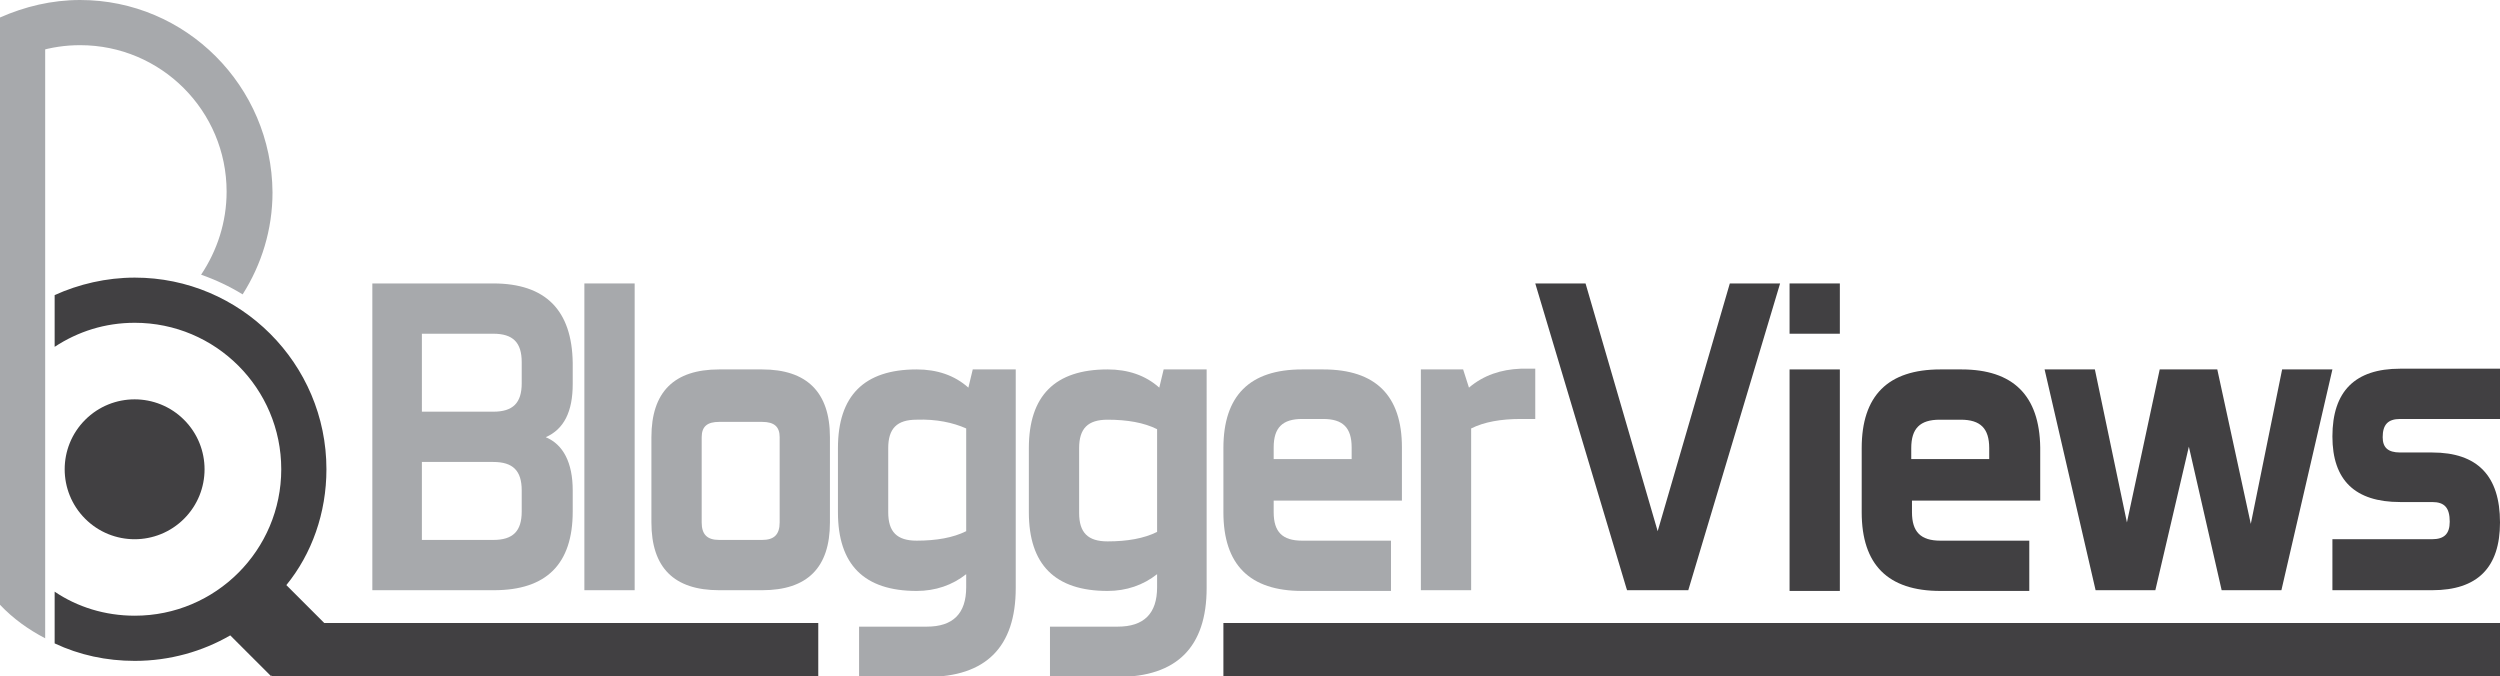
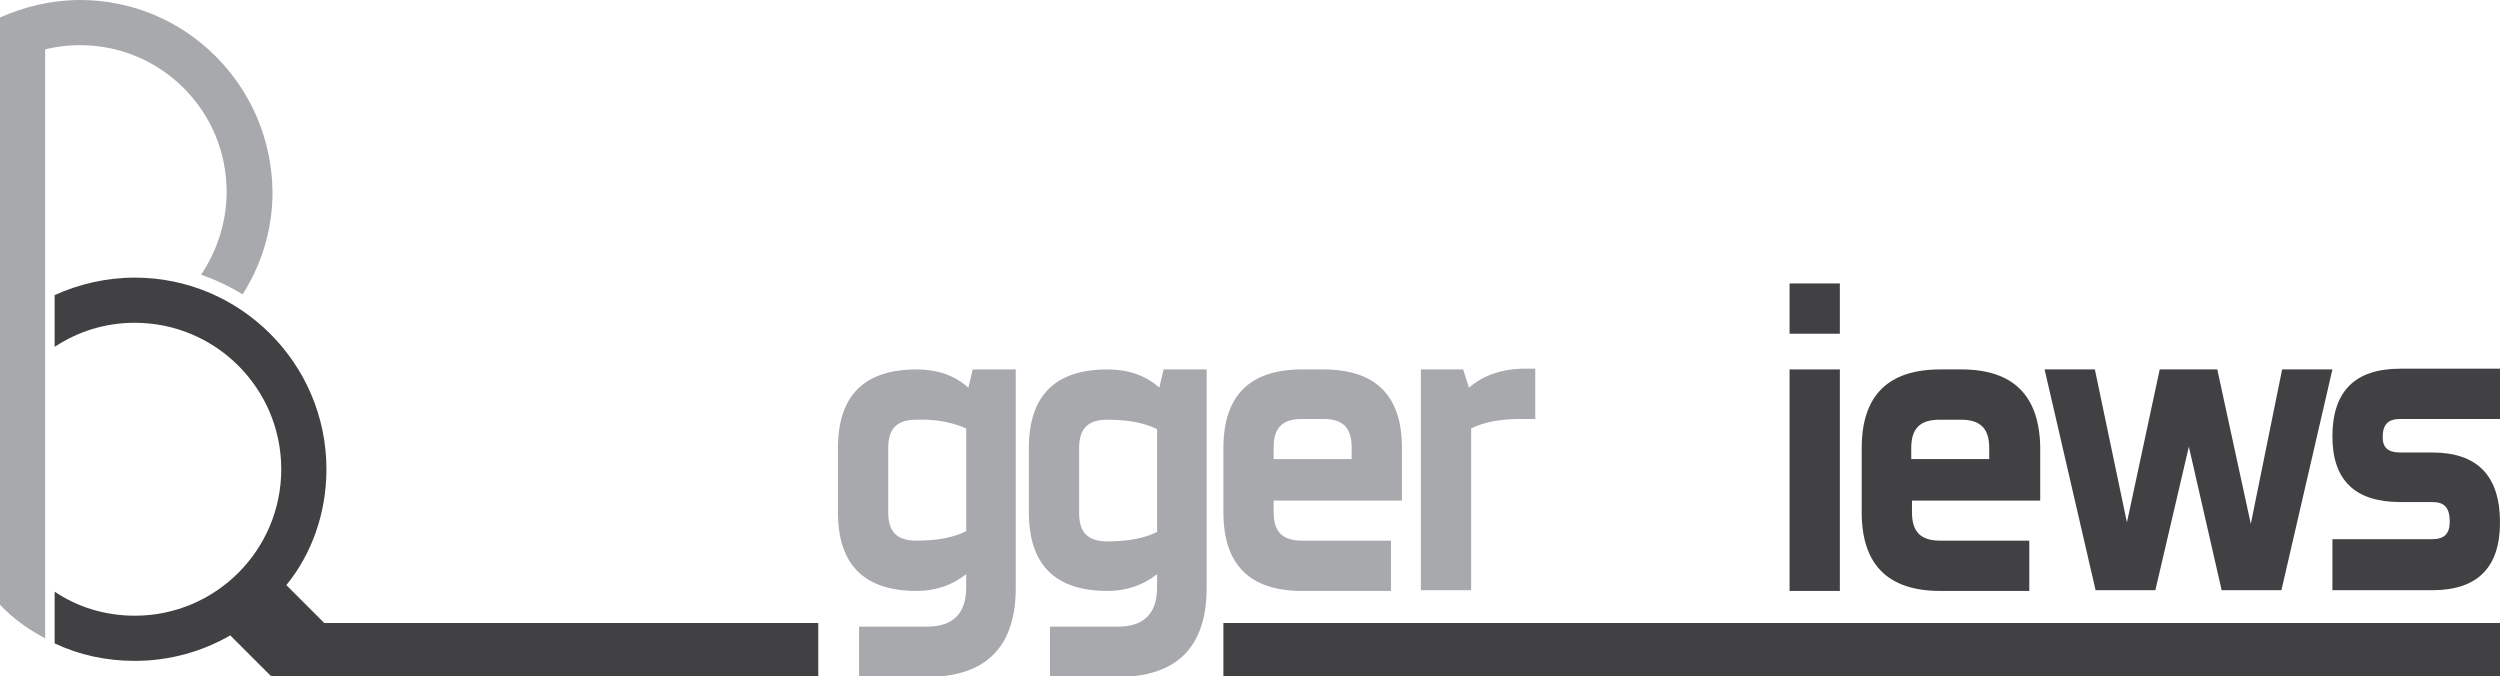
<svg xmlns="http://www.w3.org/2000/svg" version="1.1" id="Layer_1" x="0px" y="0px" viewBox="0 0 343.1 92.8" style="enable-background:new 0 0 343.1 92.8;" xml:space="preserve">
  <style type="text/css">
	.st0{fill:none;}
	.st1{fill:#00ADEE;}
	.st2{fill:#8BC53F;}
	.st3{fill:#EB008B;}
	.st4{fill:#BE1E2D;}
	.st5{fill:#00A551;}
	.st6{fill:url(#SVGID_1_);}
	.st7{fill:url(#SVGID_2_);}
	.st8{fill:url(#SVGID_3_);}
	.st9{fill:url(#SVGID_4_);}
	.st10{fill:url(#SVGID_5_);}
	.st11{fill:url(#SVGID_6_);}
	.st12{fill:url(#SVGID_7_);}
	.st13{fill:url(#SVGID_8_);}
	.st14{fill:url(#SVGID_9_);}
	.st15{fill:url(#SVGID_10_);}
	.st16{fill:url(#SVGID_11_);}
	.st17{fill:url(#SVGID_12_);}
	.st18{fill:url(#SVGID_13_);}
	.st19{fill:url(#SVGID_14_);}
	.st20{fill:url(#SVGID_15_);}
	.st21{fill:url(#SVGID_16_);}
	.st22{fill:url(#SVGID_17_);}
	.st23{fill:url(#SVGID_18_);}
	.st24{fill:url(#SVGID_19_);}
	.st25{fill:url(#SVGID_20_);}
	.st26{fill:url(#SVGID_21_);}
	.st27{fill:url(#SVGID_22_);}
	.st28{fill:url(#SVGID_23_);}
	.st29{fill:url(#SVGID_24_);}
	.st30{fill:url(#SVGID_25_);}
	.st31{fill:url(#SVGID_26_);}
	.st32{fill:url(#SVGID_27_);}
	.st33{fill:#A7A9AC;}
	.st34{fill:#414042;}
</style>
  <g>
    <g>
-       <path class="st33" d="M67.7,38.9H51.1V81h16.7c7.2,0,10.8-3.6,10.8-10.8v-2.9c0-3.8-1.3-6.3-3.7-7.3c2.5-1.1,3.7-3.5,3.7-7.3v-2.9    C78.5,42.6,74.9,38.9,67.7,38.9z M57.9,63.4h9.8c2.7,0,3.9,1.2,3.9,3.9v2.9c0,2.7-1.2,3.9-3.9,3.9h-9.8V63.4z M71.6,52.6    c0,2.7-1.2,3.9-3.9,3.9h-9.8V45.8h9.8c2.7,0,3.9,1.2,3.9,3.9V52.6z" />
-       <rect x="80.2" y="38.9" class="st33" width="6.9" height="42.1" />
-       <path class="st33" d="M104.6,50.7h-5.9c-6.2,0-9.3,3.1-9.3,9.3v11.7c0,6.2,3.1,9.3,9.3,9.3h5.9c6.2,0,9.3-3.1,9.3-9.3V60    C113.9,53.8,110.7,50.7,104.6,50.7z M107,71.7c0,1.7-0.8,2.4-2.4,2.4h-5.9c-1.7,0-2.4-0.8-2.4-2.4V60c0-1.5,0.8-2.1,2.4-2.1h5.9    c1.7,0,2.4,0.7,2.4,2.1V71.7z" />
      <path class="st33" d="M132.9,53.2c-1.9-1.7-4.3-2.5-7.1-2.5c-7.2,0-10.8,3.6-10.8,10.8v8.8c0,7.2,3.6,10.8,10.8,10.8    c2.6,0,4.9-0.8,6.8-2.3v1.8c0,3.6-1.8,5.4-5.4,5.4h-9.3v6.9h9.3c8.1,0,12.2-4.1,12.2-12.2V50.7h-5.9L132.9,53.2z M132.6,58.8v14.1    c-1.8,0.9-4.1,1.3-6.8,1.3c-2.7,0-3.9-1.2-3.9-3.9v-8.8c0-2.7,1.2-3.9,3.9-3.9C128.5,57.5,130.8,58,132.6,58.8z" />
      <path class="st33" d="M159.1,53.2c-1.9-1.7-4.3-2.5-7.1-2.5c-7.2,0-10.8,3.6-10.8,10.8v8.8c0,7.2,3.6,10.8,10.8,10.8    c2.6,0,4.9-0.8,6.8-2.3v1.8c0,3.6-1.8,5.4-5.4,5.4h-9.3v6.9h9.3c8.1,0,12.2-4.1,12.2-12.2V50.7h-5.9L159.1,53.2z M148.1,61.5    c0-2.7,1.2-3.9,3.9-3.9c2.7,0,5,0.4,6.8,1.3v14.1c-1.8,0.9-4.1,1.3-6.8,1.3c-2.7,0-3.9-1.2-3.9-3.9V61.5z" />
      <path class="st33" d="M181.6,50.7h-2.9c-7.2,0-10.8,3.6-10.8,10.8v8.8c0,7.2,3.6,10.8,10.8,10.8h12.2v-6.9h-12.2    c-2.7,0-3.9-1.2-3.9-3.9v-1.6h17.6v-7.3C192.4,54.3,188.8,50.7,181.6,50.7z M174.8,63v-1.6c0-2.7,1.2-3.9,3.9-3.9h2.9    c2.7,0,3.9,1.2,3.9,3.9V63H174.8z" />
      <path class="st33" d="M201.6,53.2l-0.8-2.5H195V81h6.9V58.8c1.8-0.9,4.1-1.3,6.8-1.3h2v-6.9h-2C206,50.7,203.6,51.5,201.6,53.2z" />
-       <polygon class="st34" points="227.5,72.9 217.6,38.9 210.7,38.9 223.2,80.7 223.3,81 231.7,81 244.3,38.9 237.4,38.9   " />
      <rect x="245.6" y="38.9" class="st34" width="6.9" height="6.9" />
      <rect x="245.6" y="50.7" class="st34" width="6.9" height="30.4" />
      <path class="st34" d="M269.2,50.7h-2.9c-7.2,0-10.8,3.6-10.8,10.8v8.8c0,7.2,3.6,10.8,10.8,10.8h12.2v-6.9h-12.2    c-2.7,0-3.9-1.2-3.9-3.9v-1.6h17.6v-7.3C279.9,54.3,276.3,50.7,269.2,50.7z M262.3,61.5c0-2.7,1.2-3.9,3.9-3.9h2.9    c2.7,0,3.9,1.2,3.9,3.9V63h-10.7V61.5z" />
      <polygon class="st34" points="308.9,71.9 304.3,50.7 296.4,50.7 291.9,71.7 287.5,50.7 280.6,50.7 287.6,81 295.8,81 300.4,61.3     304.9,81 313.1,81 320.1,50.7 313.2,50.7   " />
      <path class="st34" d="M329.4,57.5h13.7v-6.9h-13.7c-6.2,0-9.3,3.1-9.3,9.3c0,6,3.1,9,9.3,9h4.4c1.7,0,2.4,0.8,2.4,2.7    c0,1.7-0.8,2.4-2.4,2.4h-13.7V81h13.7c6.2,0,9.3-3.1,9.3-9.3c0-6.4-3.1-9.6-9.3-9.6h-4.4c-1.7,0-2.4-0.7-2.4-2.1    C327,58.3,327.7,57.5,329.4,57.5z" />
    </g>
    <g>
      <g>
        <path class="st33" d="M31.1,26.3c0,4.2-1.3,8.1-3.5,11.4c2,0.7,3.9,1.6,5.7,2.7c2.6-4.1,4.1-8.9,4.1-14C37.3,11.8,25.5,0,11,0     C7.1,0,3.4,0.9,0,2.4v7.1c3.2-2.1,6.9-3.3,11-3.3C22.1,6.2,31.1,15.2,31.1,26.3z" />
      </g>
    </g>
    <g>
-       <ellipse transform="matrix(0.707 -0.707 0.707 0.707 -40.135 31.954)" class="st34" cx="18.5" cy="64.4" rx="9.6" ry="9.6" />
      <path class="st34" d="M44.8,64.4c0-14.5-11.8-26.3-26.3-26.3c-3.9,0-7.7,0.9-11,2.4v7.1c3.2-2.1,6.9-3.3,11-3.3    c11.1,0,20.1,9,20.1,20.1c0,11.1-9,20.1-20.1,20.1c-4.1,0-7.9-1.2-11-3.3v7.1c3.4,1.6,7.1,2.4,11,2.4c4.8,0,9.3-1.3,13.1-3.5    l5.6,5.6l7.3-7.3l-5.2-5.2C42.8,76,44.8,70.4,44.8,64.4z" />
    </g>
    <g>
      <path class="st33" d="M6.2,87.6V6.1L0,4.5v78.5C1.8,84.9,3.9,86.4,6.2,87.6z" />
    </g>
    <polyline class="st34" points="44.5,85.5 112.3,85.5 112.3,92.8 37.3,92.8 37.3,85.5  " />
    <polyline class="st34" points="175.2,85.5 343.1,85.5 343.1,92.8 167.9,92.8 167.9,85.5  " />
  </g>
</svg>